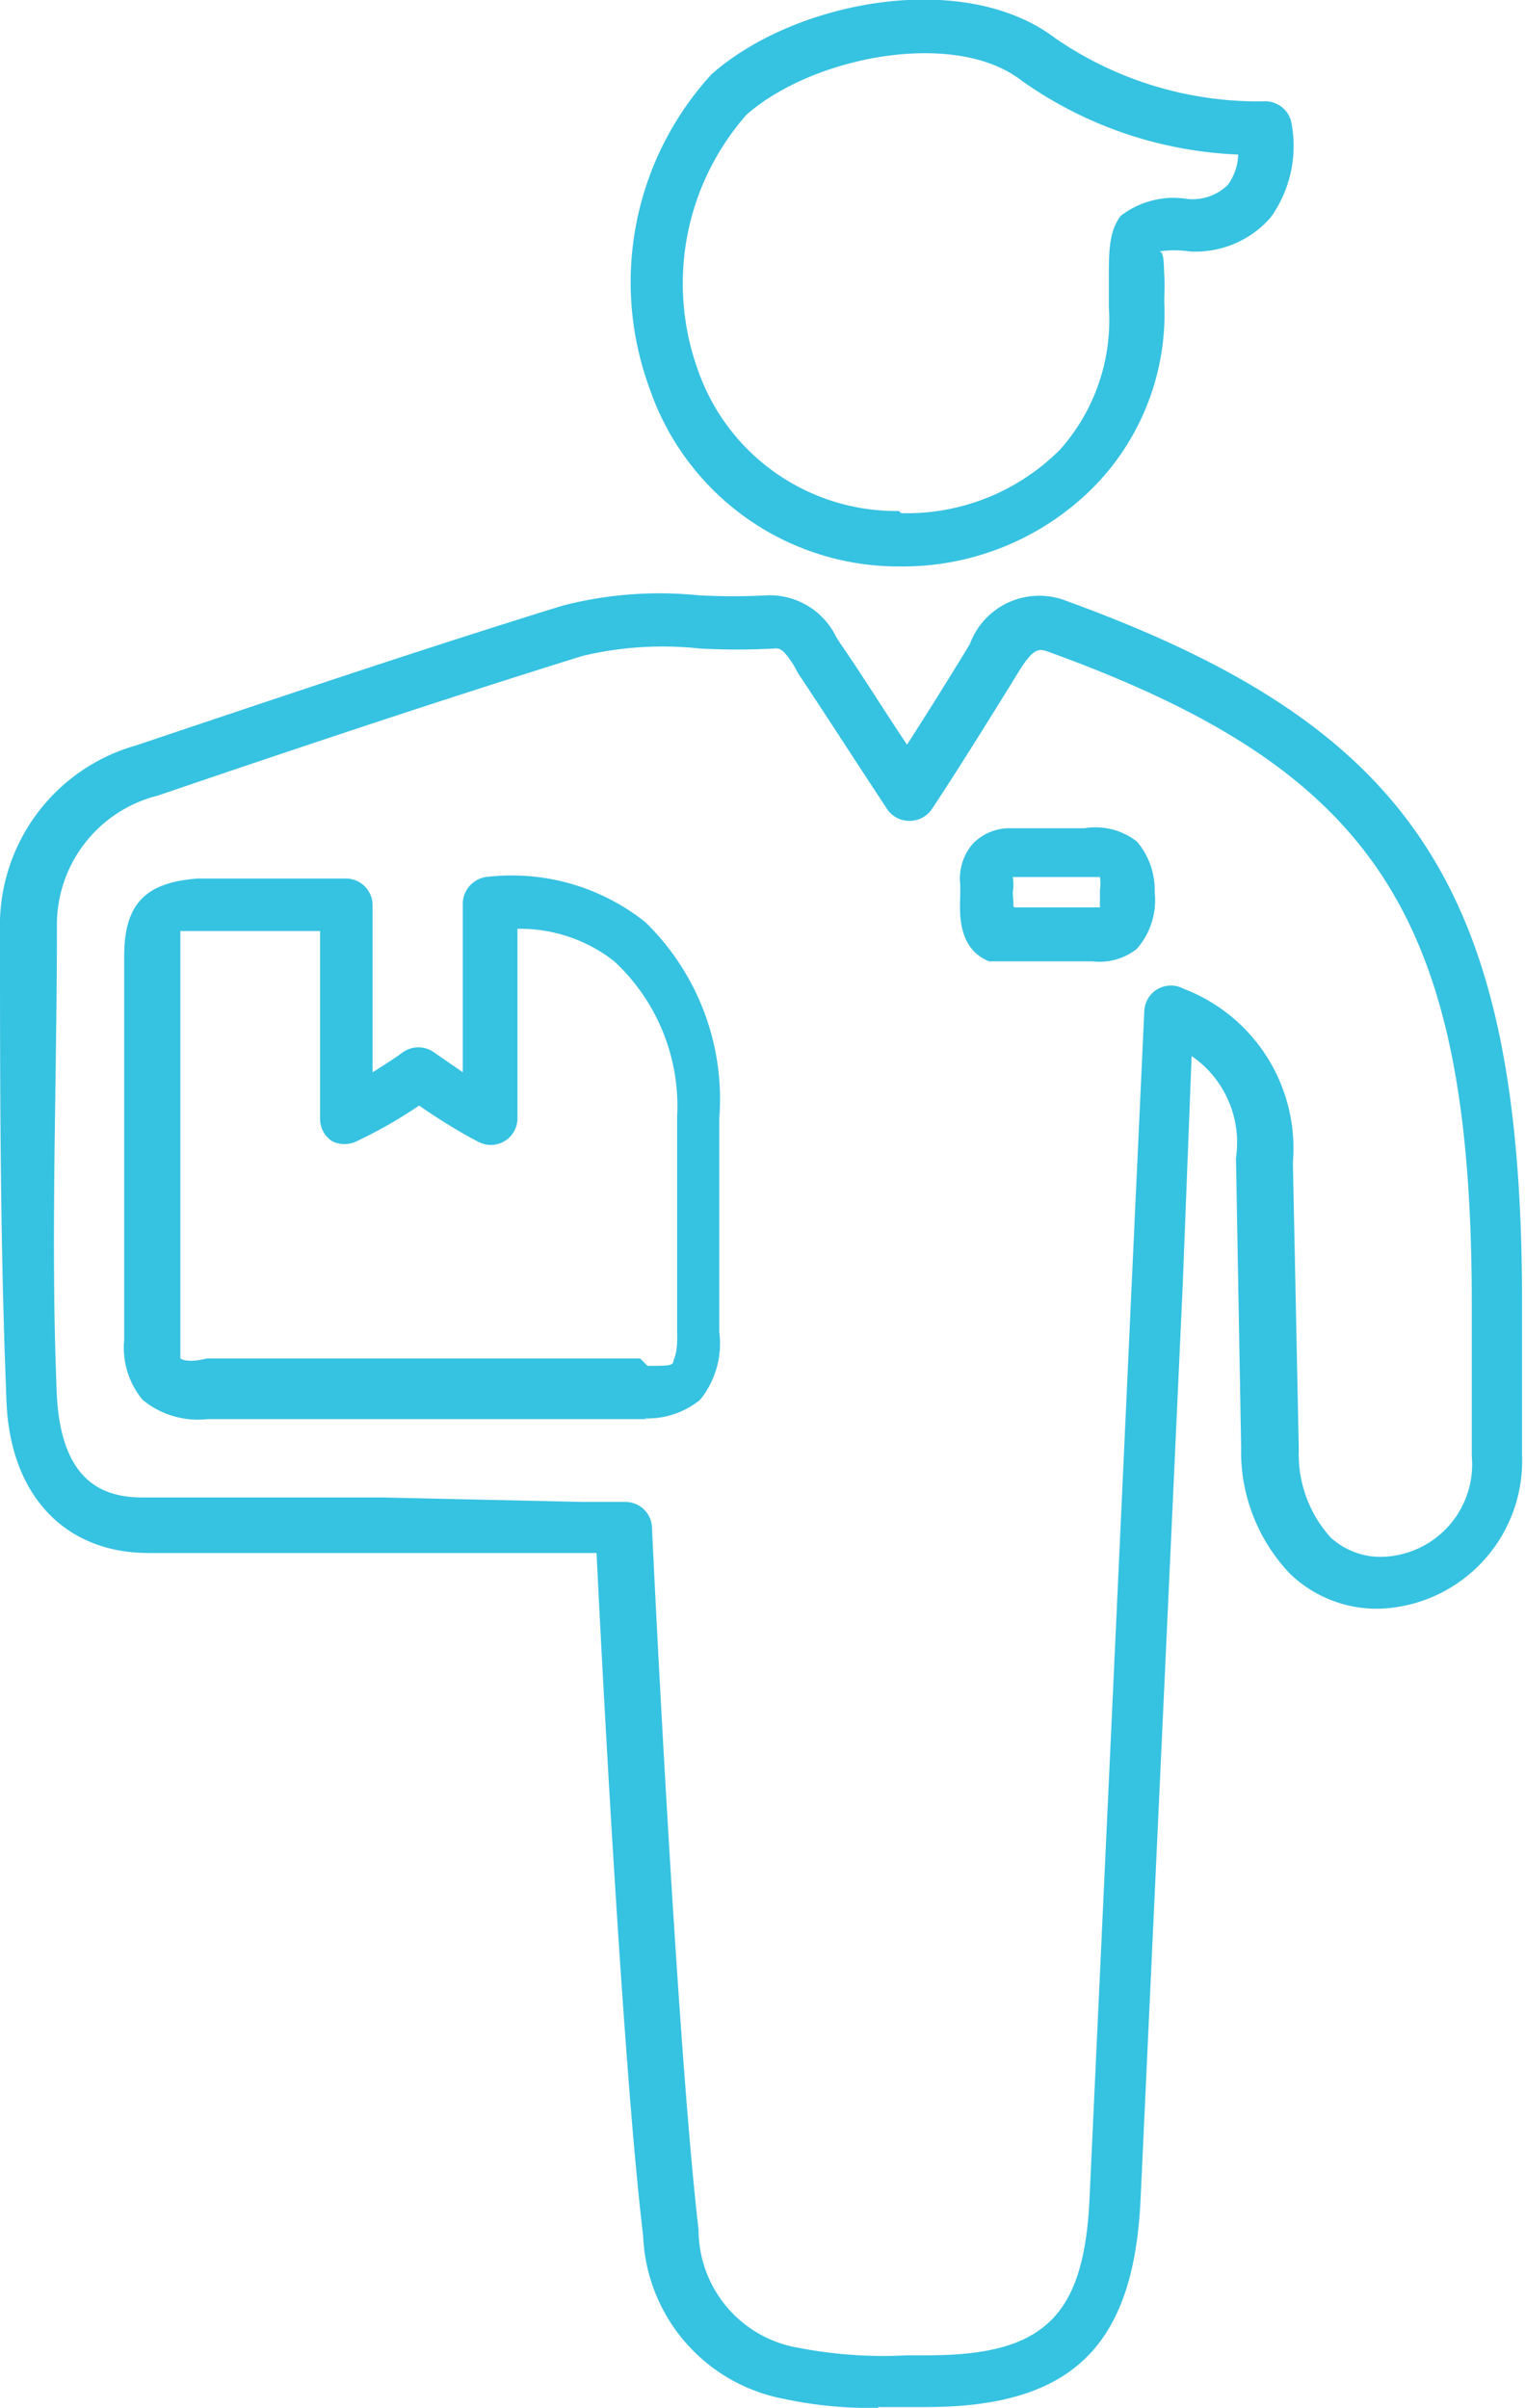
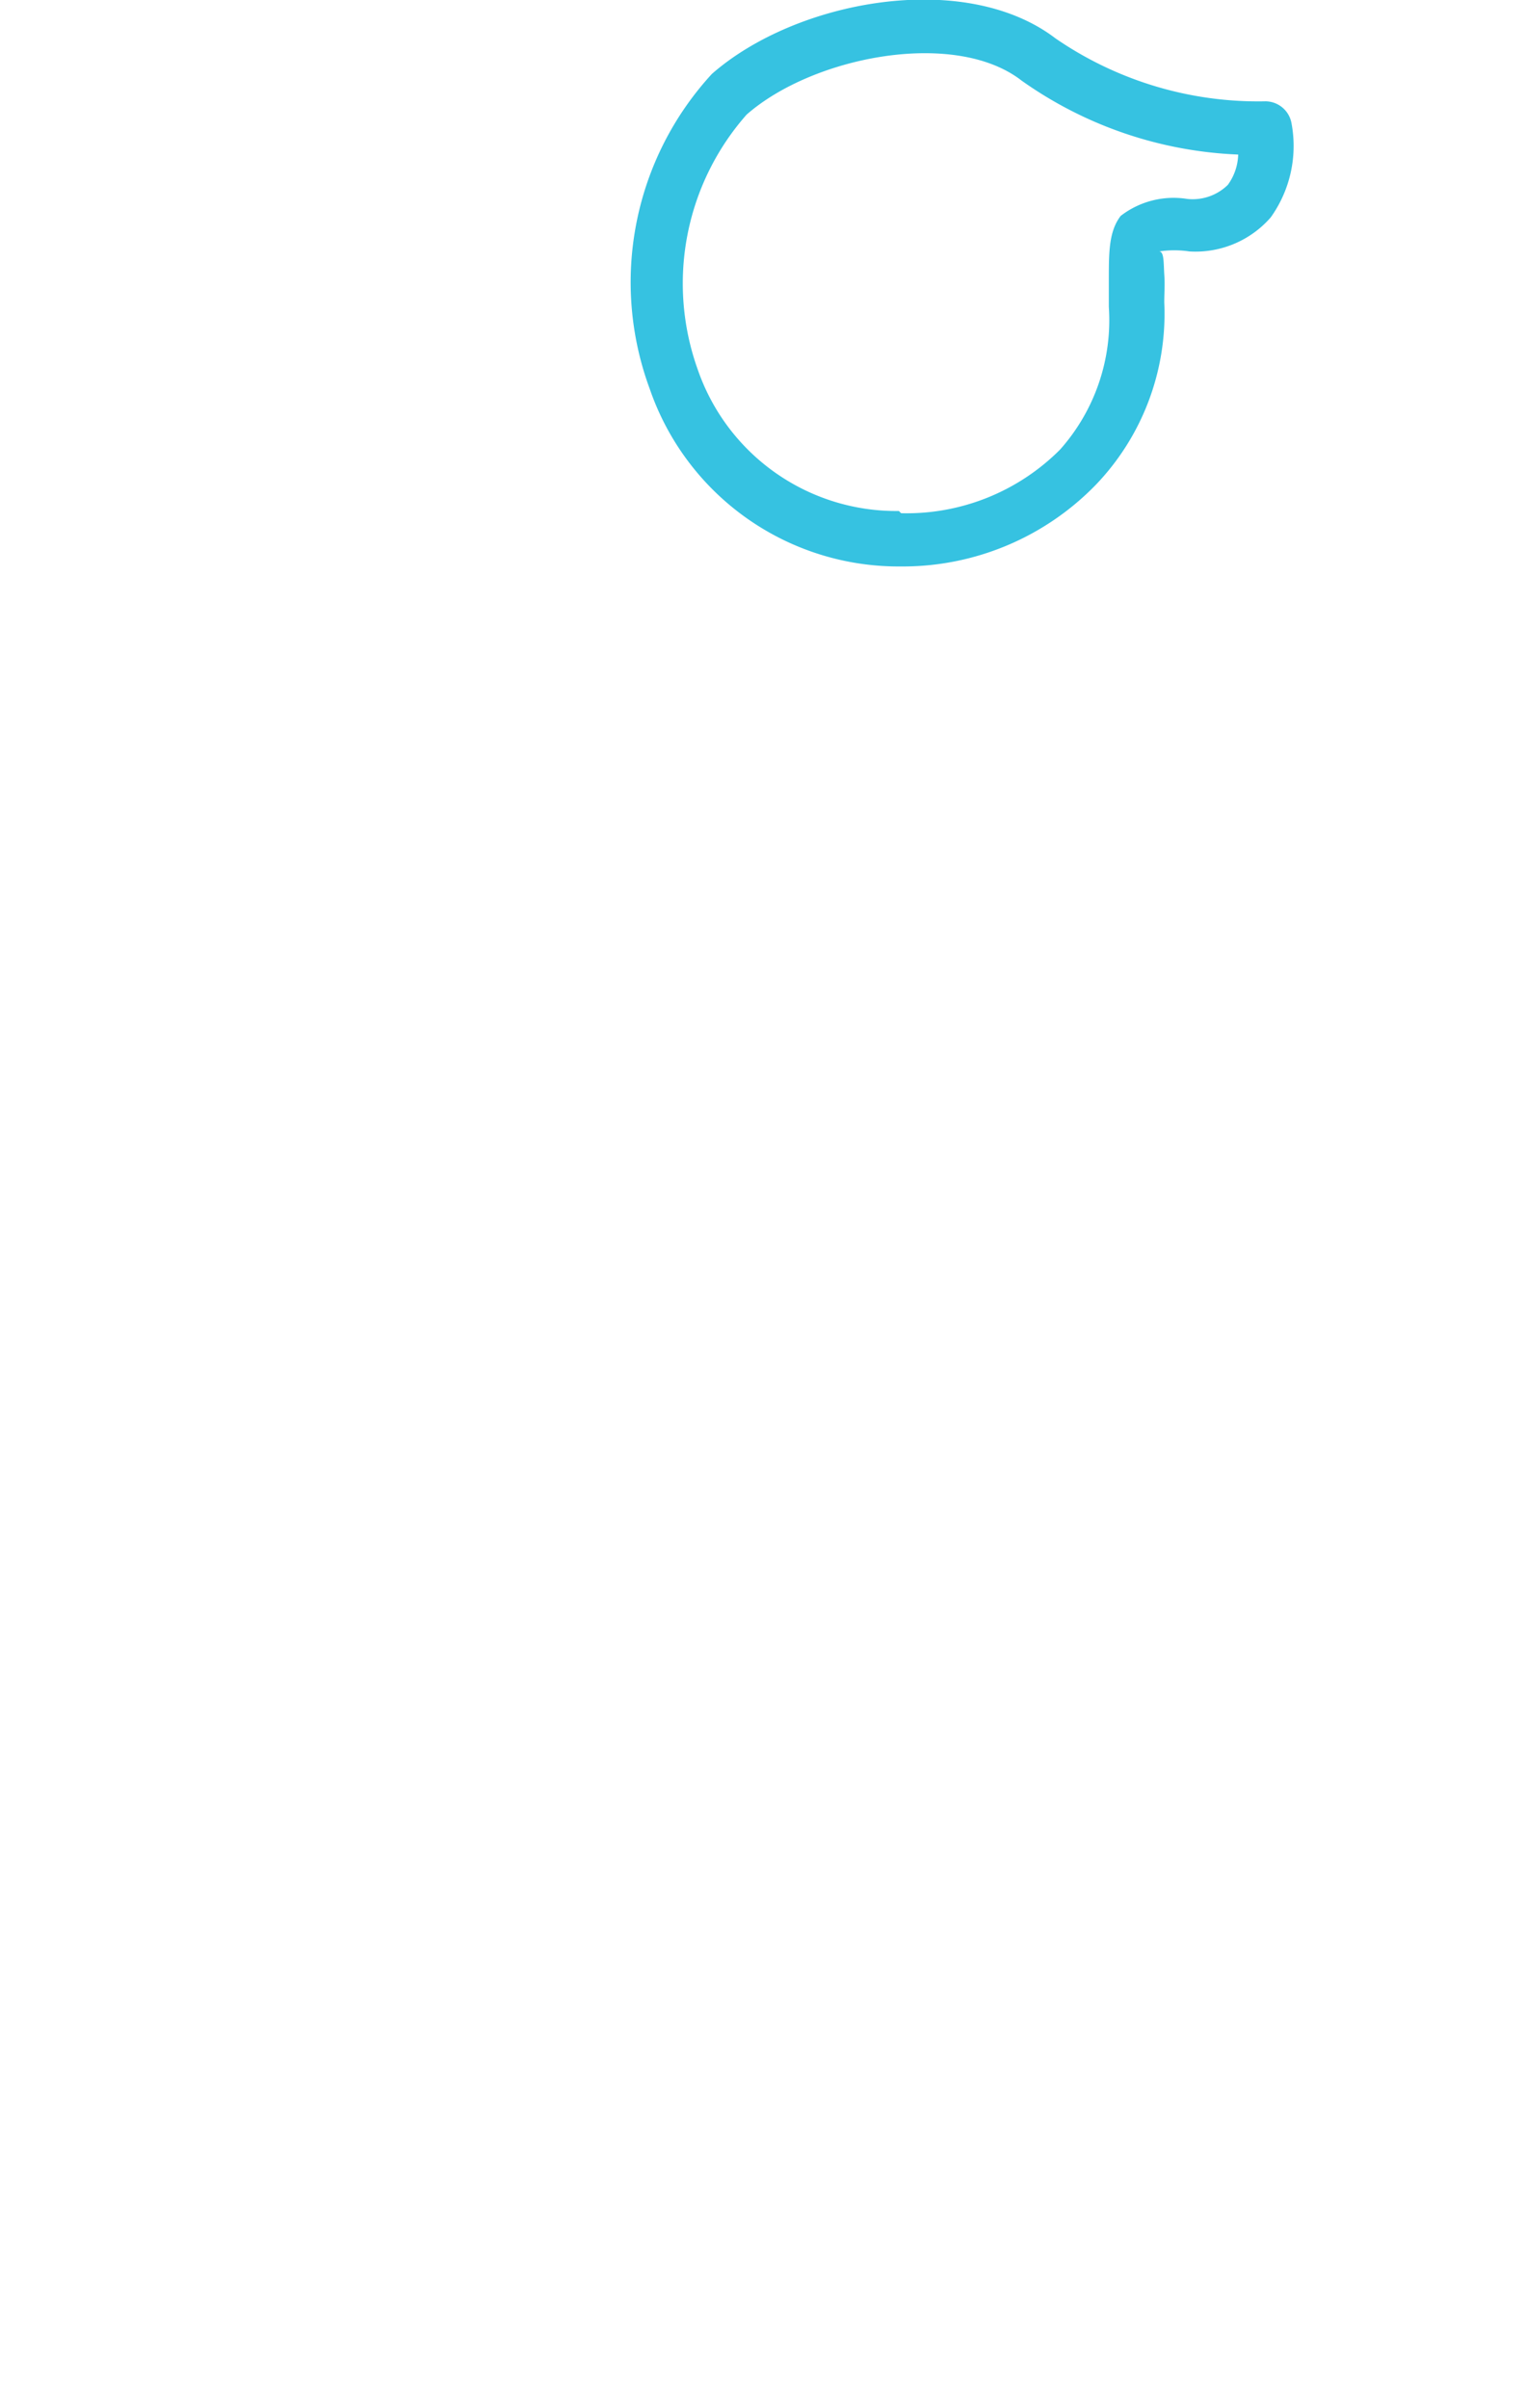
<svg xmlns="http://www.w3.org/2000/svg" viewBox="0 0 20.63 32.56">
  <defs>
    <style>
      .cls-1 {
        fill: #36C2E1;
      }
    </style>
  </defs>
  <title>Монтажная область 9</title>
  <g id="_1" data-name="1">
    <g>
      <path class="cls-1" d="M12.19,7.66h0a3.56,3.56,0,0,1-3.4-2.4A4.16,4.16,0,0,1,9.63,1c1.14-1,3.42-1.42,4.65-.48a4.84,4.84,0,0,0,2.84.85.36.36,0,0,1,.35.29,1.66,1.66,0,0,1-.28,1.28,1.35,1.35,0,0,1-1.1.46,1.4,1.4,0,0,0-.41,0c.07,0,.06.16.07.31s0,.24,0,.38a3.34,3.34,0,0,1-.93,2.47A3.64,3.64,0,0,1,12.19,7.66Zm0-.72a2.93,2.93,0,0,0,2.15-.86A2.63,2.63,0,0,0,15,4.15c0-.14,0-.26,0-.36,0-.38,0-.66.16-.87a1.17,1.17,0,0,1,.9-.23.68.68,0,0,0,.55-.19.73.73,0,0,0,.14-.41,5.44,5.44,0,0,1-2.93-1C12.92.39,11,.76,10.1,1.55A3.45,3.45,0,0,0,9.44,5a2.84,2.84,0,0,0,2.72,1.91Z" />
-       <path class="cls-1" d="M11.88,32.56a5.48,5.48,0,0,1-1.27-.12,2.34,2.34,0,0,1-1.91-2.21C8.43,28,8.14,22.46,8.07,21H7.83L5.2,21C4.13,21,3.06,21,2,21s-1.84-.71-1.91-2C0,16.82,0,14.67,0,12.59a2.53,2.53,0,0,1,1.84-2.51c1.88-.63,3.83-1.29,5.77-1.89a5.25,5.25,0,0,1,1.84-.14,8.62,8.62,0,0,0,.94,0,1,1,0,0,1,.92.56l.05.08c.27.39.52.79.81,1.23l.1.15c.31-.48.7-1.11.85-1.36a1,1,0,0,1,1.29-.59c4.74,1.72,6.18,3.94,6.18,9.5,0,0,0,1.37,0,2.06a2,2,0,0,1-1.85,2.07,1.69,1.69,0,0,1-1.28-.46,2.39,2.39,0,0,1-.67-1.72l-.07-3.91a1.42,1.42,0,0,0-.6-1.38L16,17.37c-.19,4.16-.38,8.26-.57,12.36-.09,2-.93,2.82-2.91,2.82h-.64Zm-4-12.25h.58a.36.36,0,0,1,.36.34c0,.07.33,6.95.63,9.5a1.62,1.62,0,0,0,1.36,1.6,6,6,0,0,0,1.46.1h.28c1.58,0,2.12-.53,2.19-2.14.19-4.1.38-8.2.57-12.36l.17-3.68a.36.36,0,0,1,.53-.3,2.31,2.31,0,0,1,1.48,2.35l.08,3.88A1.68,1.68,0,0,0,18,20.79a1,1,0,0,0,.75.26,1.25,1.25,0,0,0,1.16-1.36c0-.69,0-2.05,0-2.05,0-5.23-1.28-7.21-5.71-8.82h0c-.14-.05-.21-.08-.43.28s-.88,1.42-1.17,1.85a.36.36,0,0,1-.3.15h0a.36.36,0,0,1-.3-.16l-.4-.61c-.28-.43-.54-.83-.8-1.22L10.74,9c-.14-.22-.19-.24-.27-.23a9.46,9.46,0,0,1-1,0,4.67,4.67,0,0,0-1.59.1c-1.93.6-3.87,1.25-5.75,1.89A1.8,1.8,0,0,0,.77,12.53c0,2.14-.09,4.28,0,6.36.07,1.21.69,1.36,1.17,1.36h.66l2.59,0Zm.88-1.12H8.65c-2,0-4.1,0-5.84,0a1.18,1.18,0,0,1-.88-.26,1.1,1.1,0,0,1-.25-.81c0-1.87,0-3.76,0-5.19,0-.71.29-1,1-1.05l2,0a.36.36,0,0,1,.36.36v2.26c.23-.14.41-.27.41-.27a.36.36,0,0,1,.42,0l.39.27V12.23a.37.37,0,0,1,.31-.37,2.9,2.9,0,0,1,2.16.61,3.34,3.34,0,0,1,1,2.66v1c0,.59,0,1,0,1.88a1.21,1.21,0,0,1-.26.92A1.13,1.13,0,0,1,8.71,19.18Zm0-.72c.27,0,.34,0,.35-.06s.06-.1.05-.4c0-.9,0-1.31,0-1.91v-1A2.67,2.67,0,0,0,8.31,13,2.06,2.06,0,0,0,7,12.56v2.56a.36.36,0,0,1-.53.32c-.29-.15-.6-.35-.8-.49a6.21,6.21,0,0,1-.84.48.37.37,0,0,1-.34,0,.36.36,0,0,1-.16-.3V12.59H2.71c-.23,0-.27,0-.27,0s0,0,0,.27c0,1.44,0,3.33,0,5.22,0,.24,0,.29,0,.29s.08.07.36,0c1.74,0,3.81,0,5.86,0ZM14.78,13H13.52l-.14,0c-.42-.17-.4-.64-.39-.89,0-.05,0-.11,0-.15a.72.72,0,0,1,.17-.55.69.69,0,0,1,.51-.21h1a.91.91,0,0,1,.71.18,1,1,0,0,1,.24.68,1,1,0,0,1-.24.77A.81.81,0,0,1,14.78,13Zm-1.06-.73h1.16s0-.07,0-.23a.62.62,0,0,0,0-.18s-.06,0-.1,0H13.7a.6.6,0,0,1,0,.21S13.71,12.19,13.71,12.25Z" />
    </g>
  </g>
</svg>